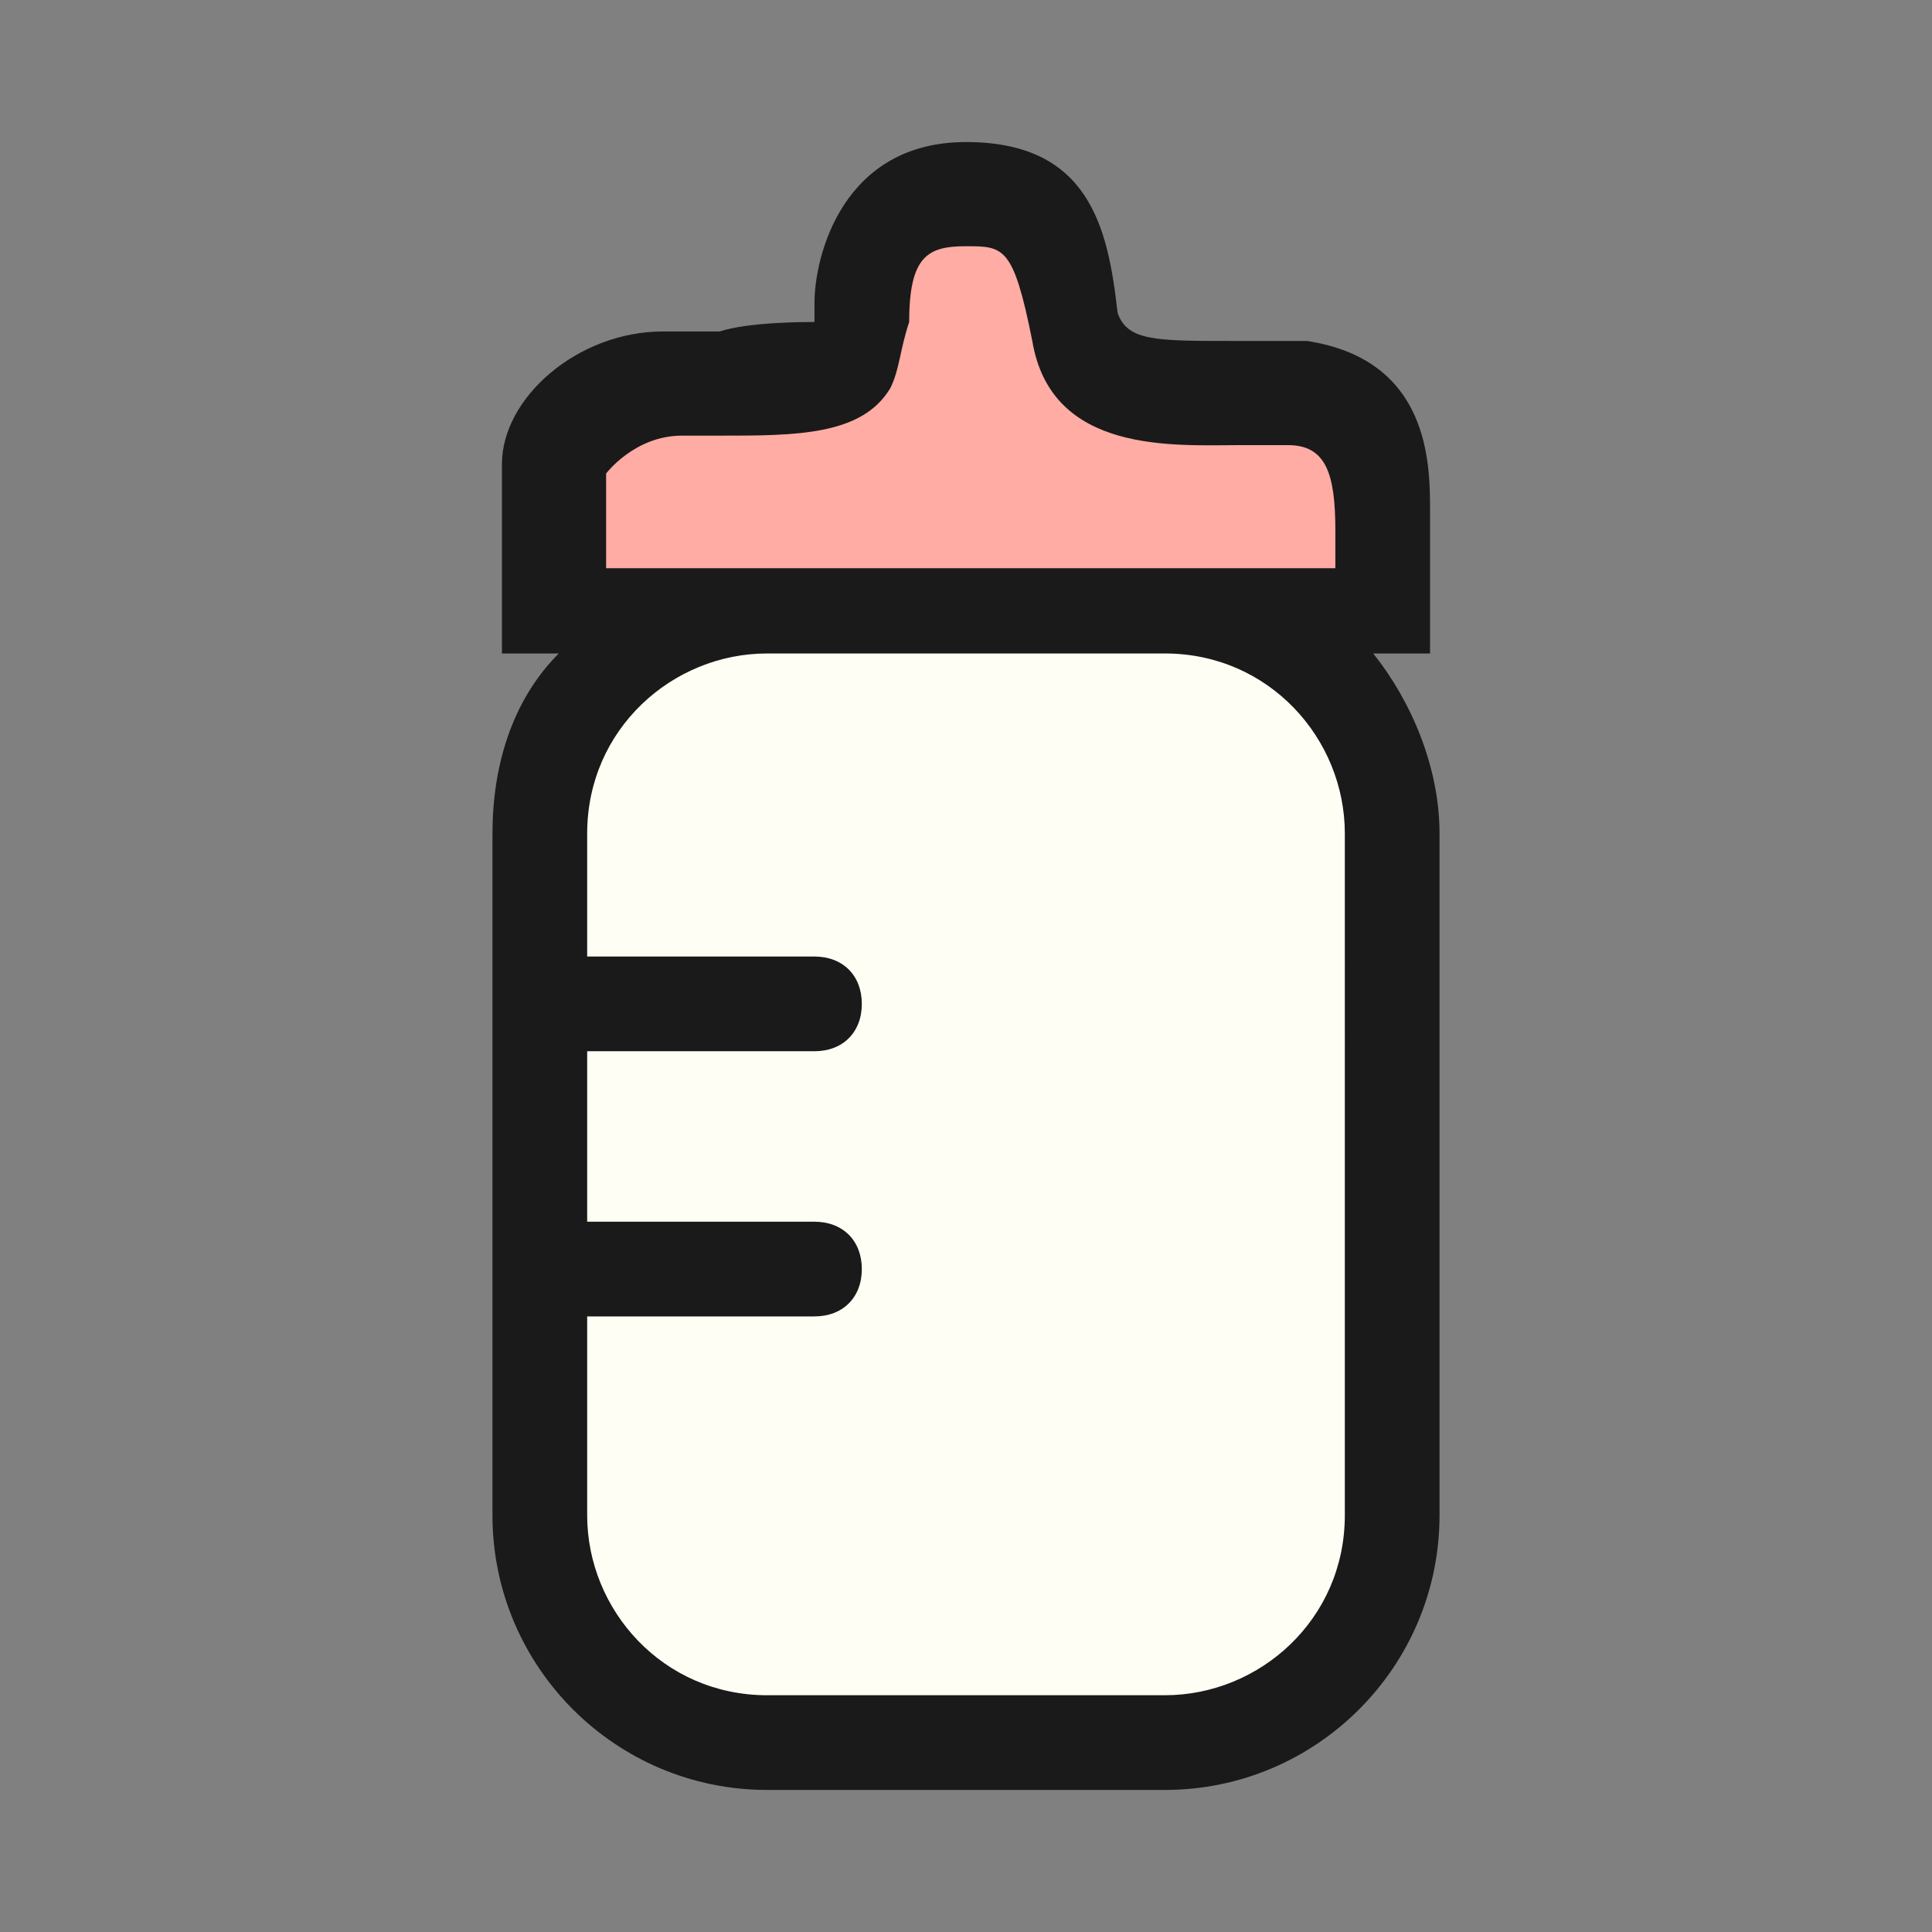
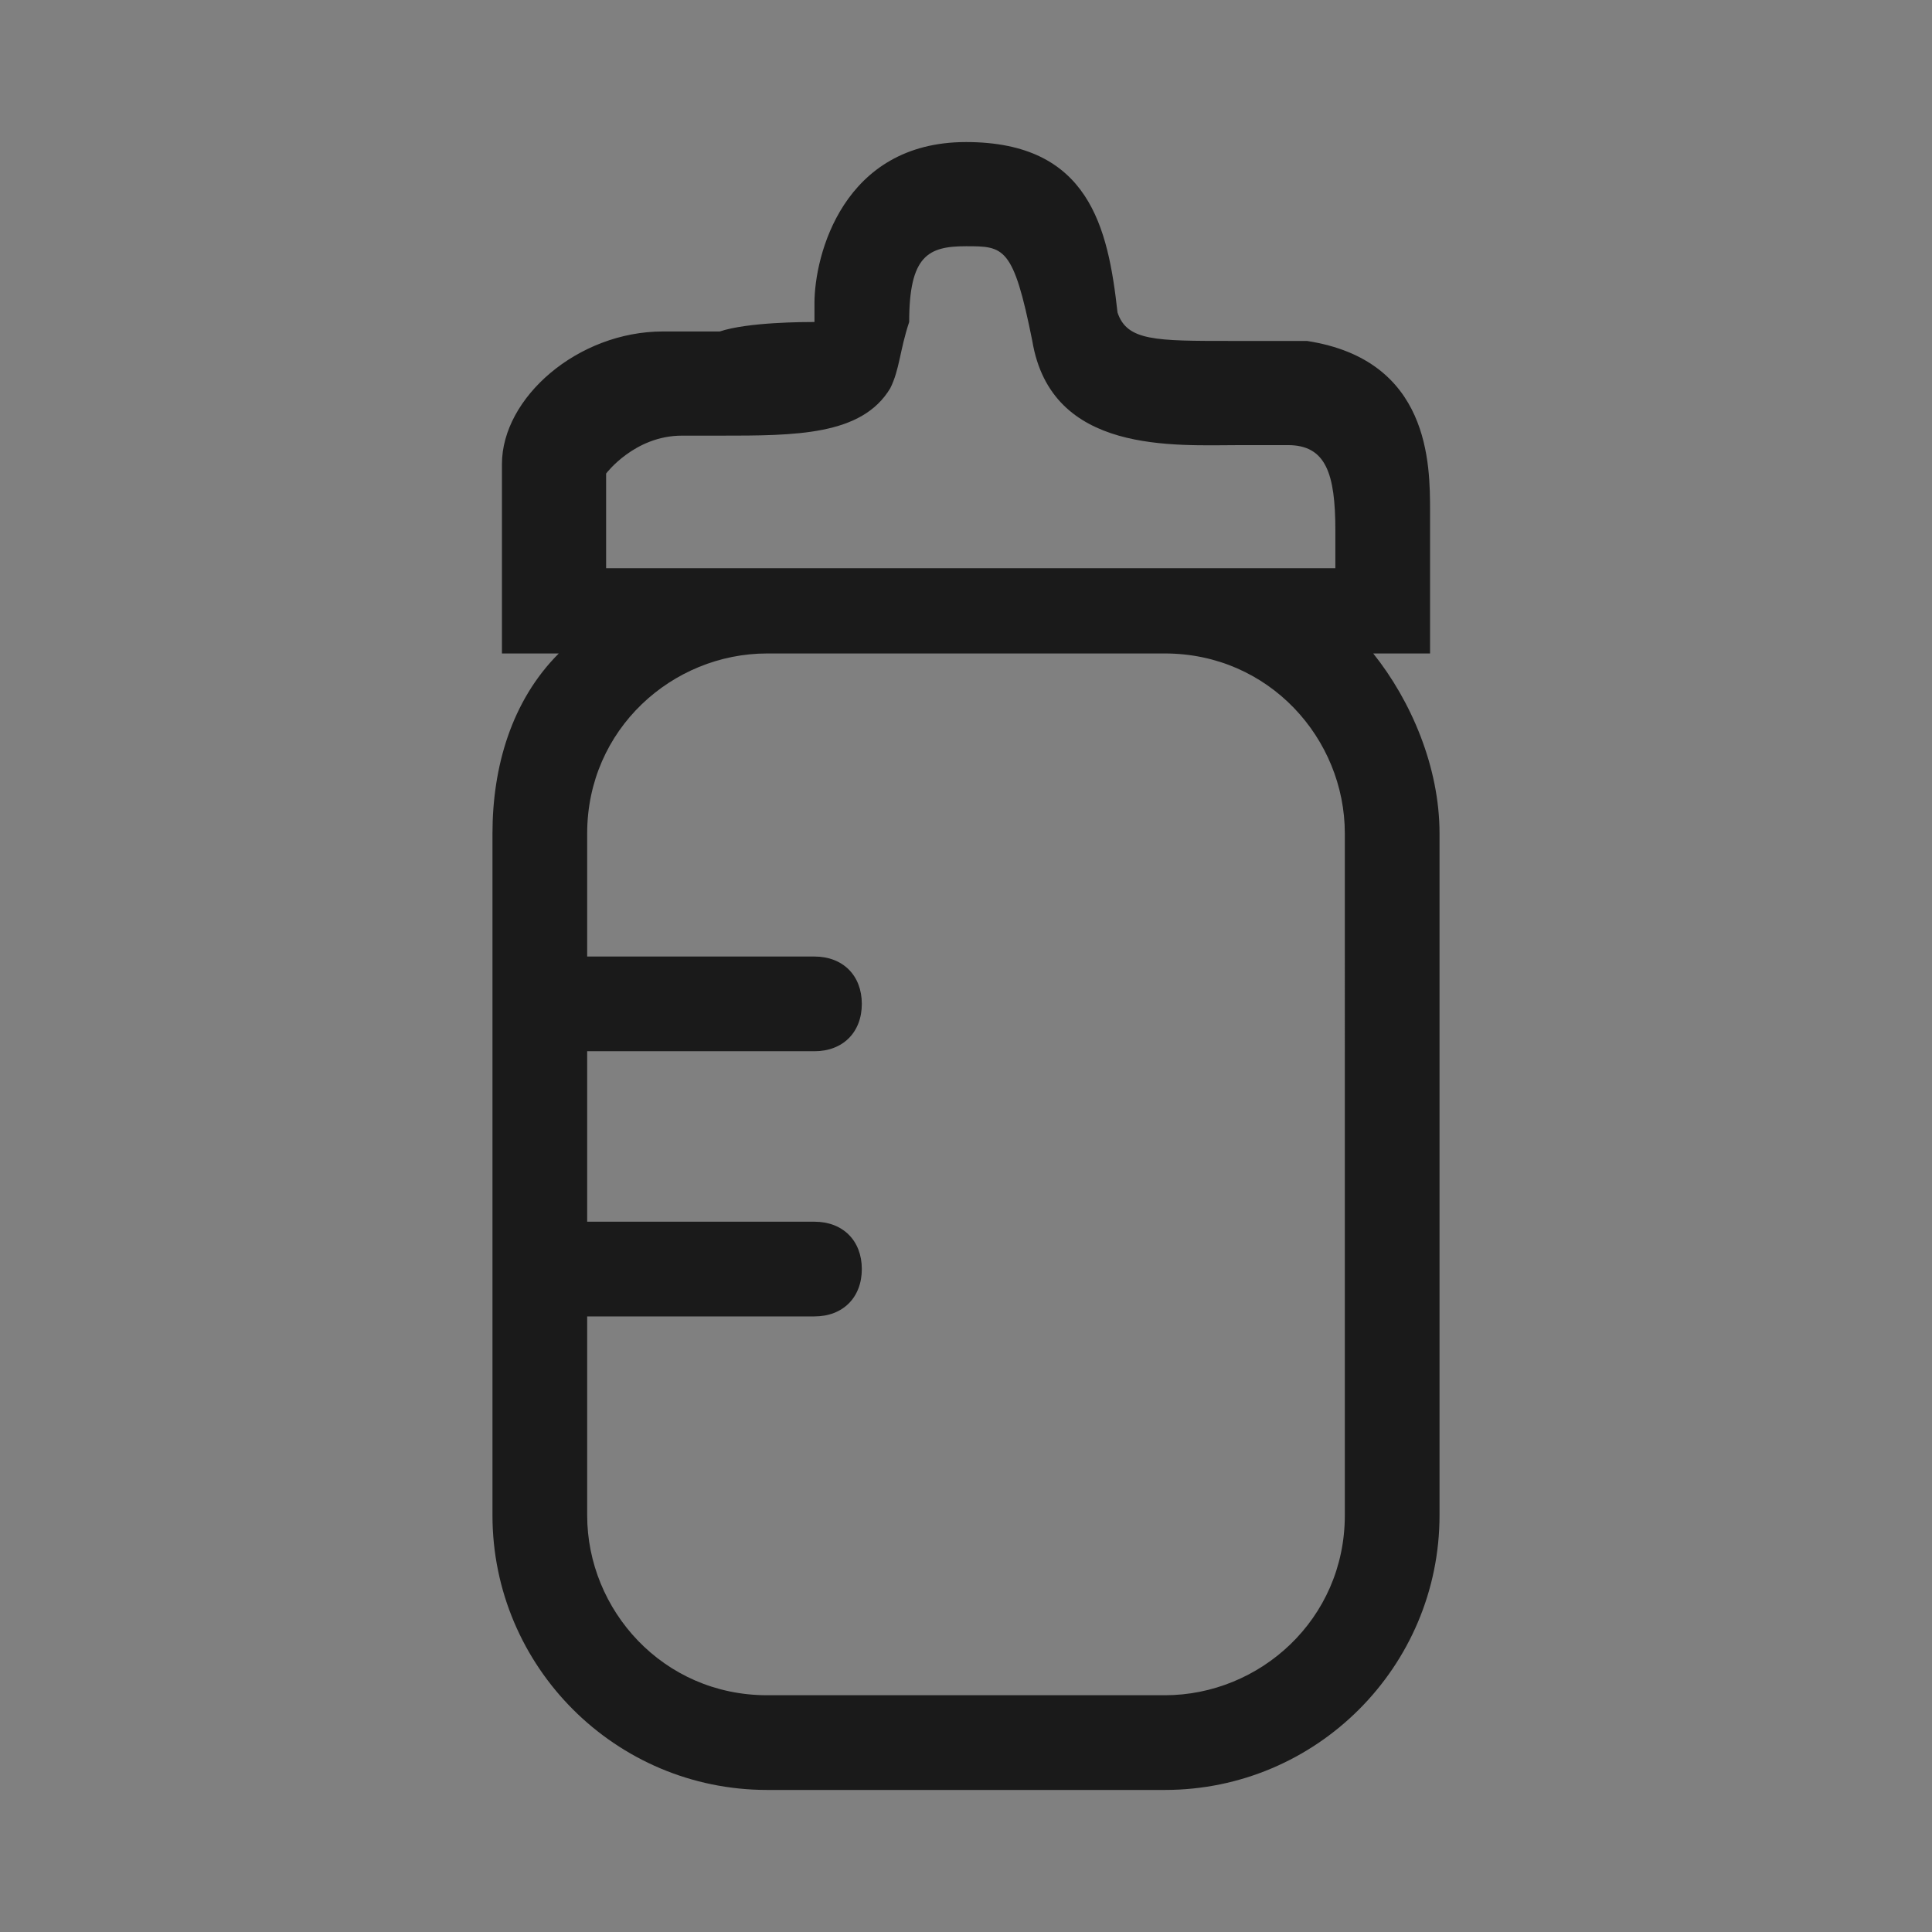
<svg xmlns="http://www.w3.org/2000/svg" width="20.4" height="20.4" data-name="レイヤー_1">
  <rect width="100%" height="100%" fill="#808080" stroke="none" />
-   <rect width="9" height="12" x="5.7" y="6.4" rx="2.4" ry="2.4" style="fill:#fffef4" />
-   <path d="M14.6 6.4H5.8V4.9c0-.4.5-.8 1.2-.9s1.7 0 1.9-.3-.1-1.8 1.2-1.8 1 .4 1.1 1.4 1.8.6 2.3.7c.8.2.9.8.9 1.3v1Z" style="fill:#feaca4" />
  <path d="M14.5 6.9h.6V5.4c0-.5 0-1.6-1.3-1.8H13c-.8 0-1.1 0-1.2-.3-.1-.9-.3-1.8-1.6-1.8S8.6 2.7 8.6 3.2v.2c-.1 0-.7 0-1 .1H7c-.9 0-1.7.7-1.7 1.4v2h.6c-.5.5-.7 1.2-.7 1.9V16c0 1.6 1.3 2.9 2.9 2.9h4.2c1.6 0 2.9-1.3 2.9-2.9V8.8c0-.7-.3-1.4-.7-1.9ZM7.1 4.6h.5c.8 0 1.5 0 1.8-.5.1-.2.1-.4.2-.7 0-.7.2-.8.6-.8s.5 0 .7 1c.2 1.2 1.5 1.1 2.2 1.1h.5c.4 0 .5.3.5.9V6H6.4V5s.3-.4.8-.4ZM14.2 16c0 1.1-.9 1.9-1.9 1.9H8.1C7 17.9 6.2 17 6.2 16v-2.1h2.4c.3 0 .5-.2.5-.5s-.2-.5-.5-.5H6.2v-1.8h2.4c.3 0 .5-.2.5-.5s-.2-.5-.5-.5H6.2V8.8c0-1.1.9-1.9 1.9-1.9h4.2c1.1 0 1.9.9 1.9 1.9V16Z" style="fill:#1a1a1a" />
</svg>